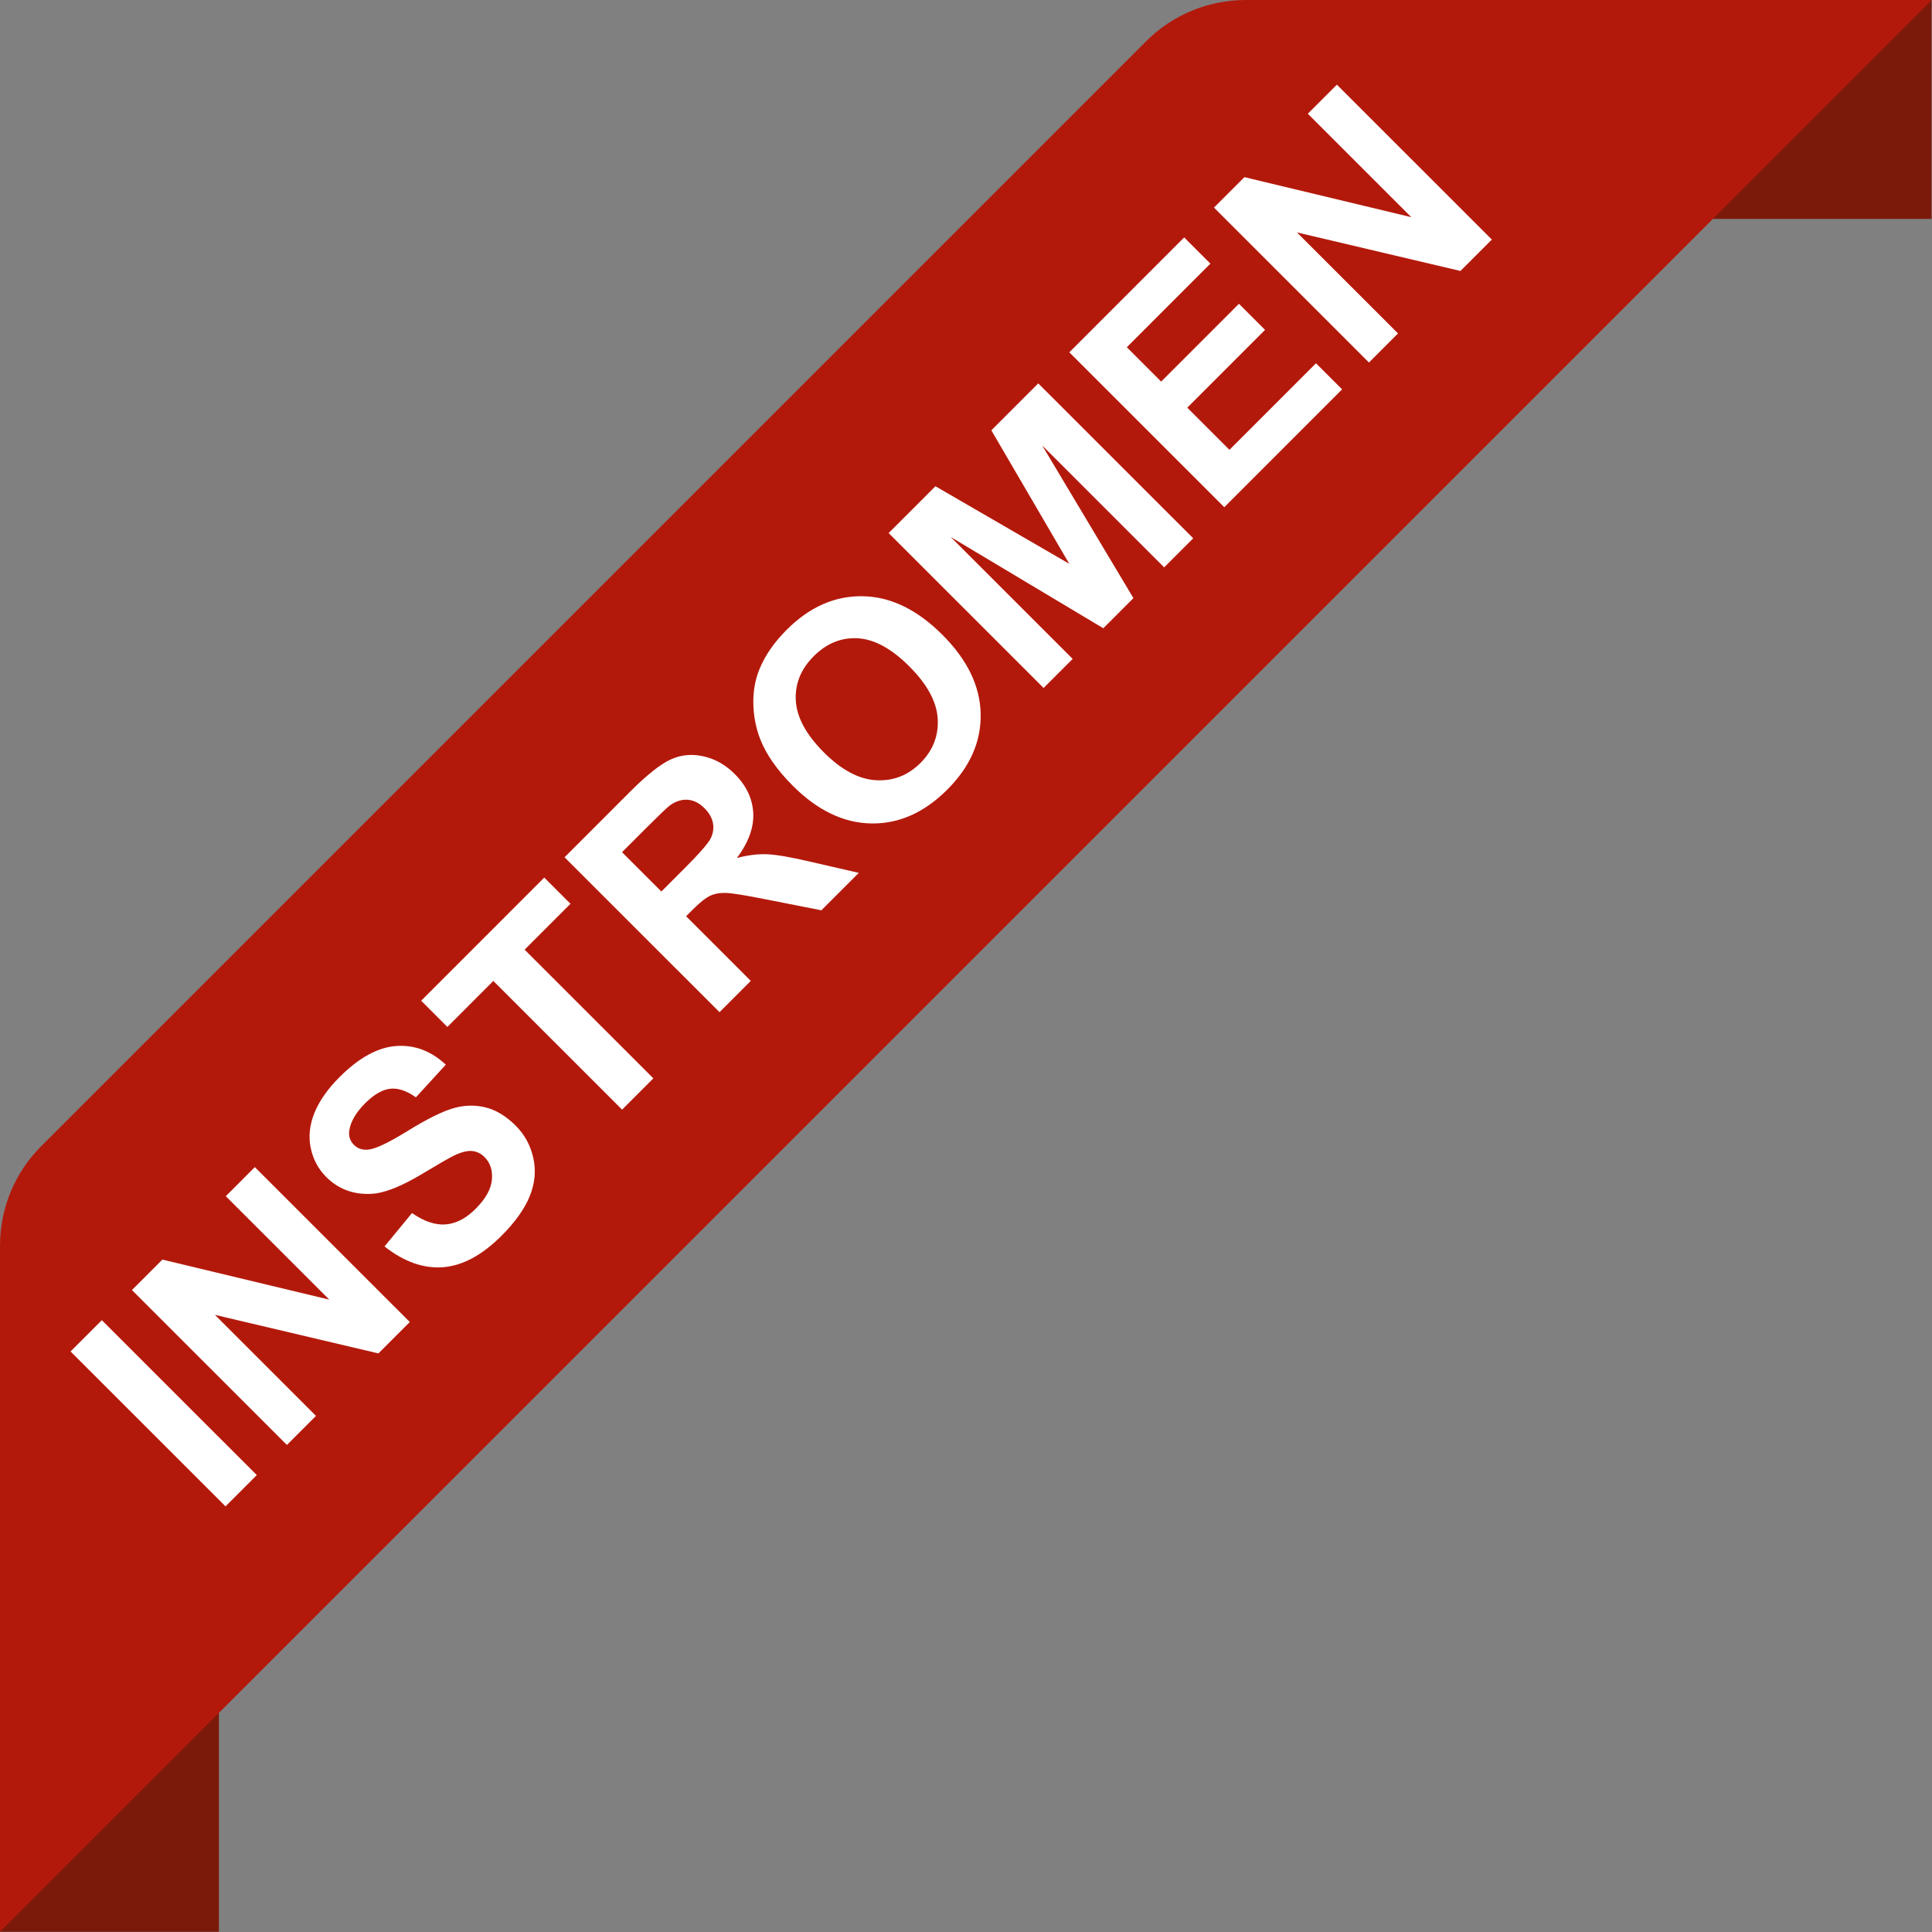
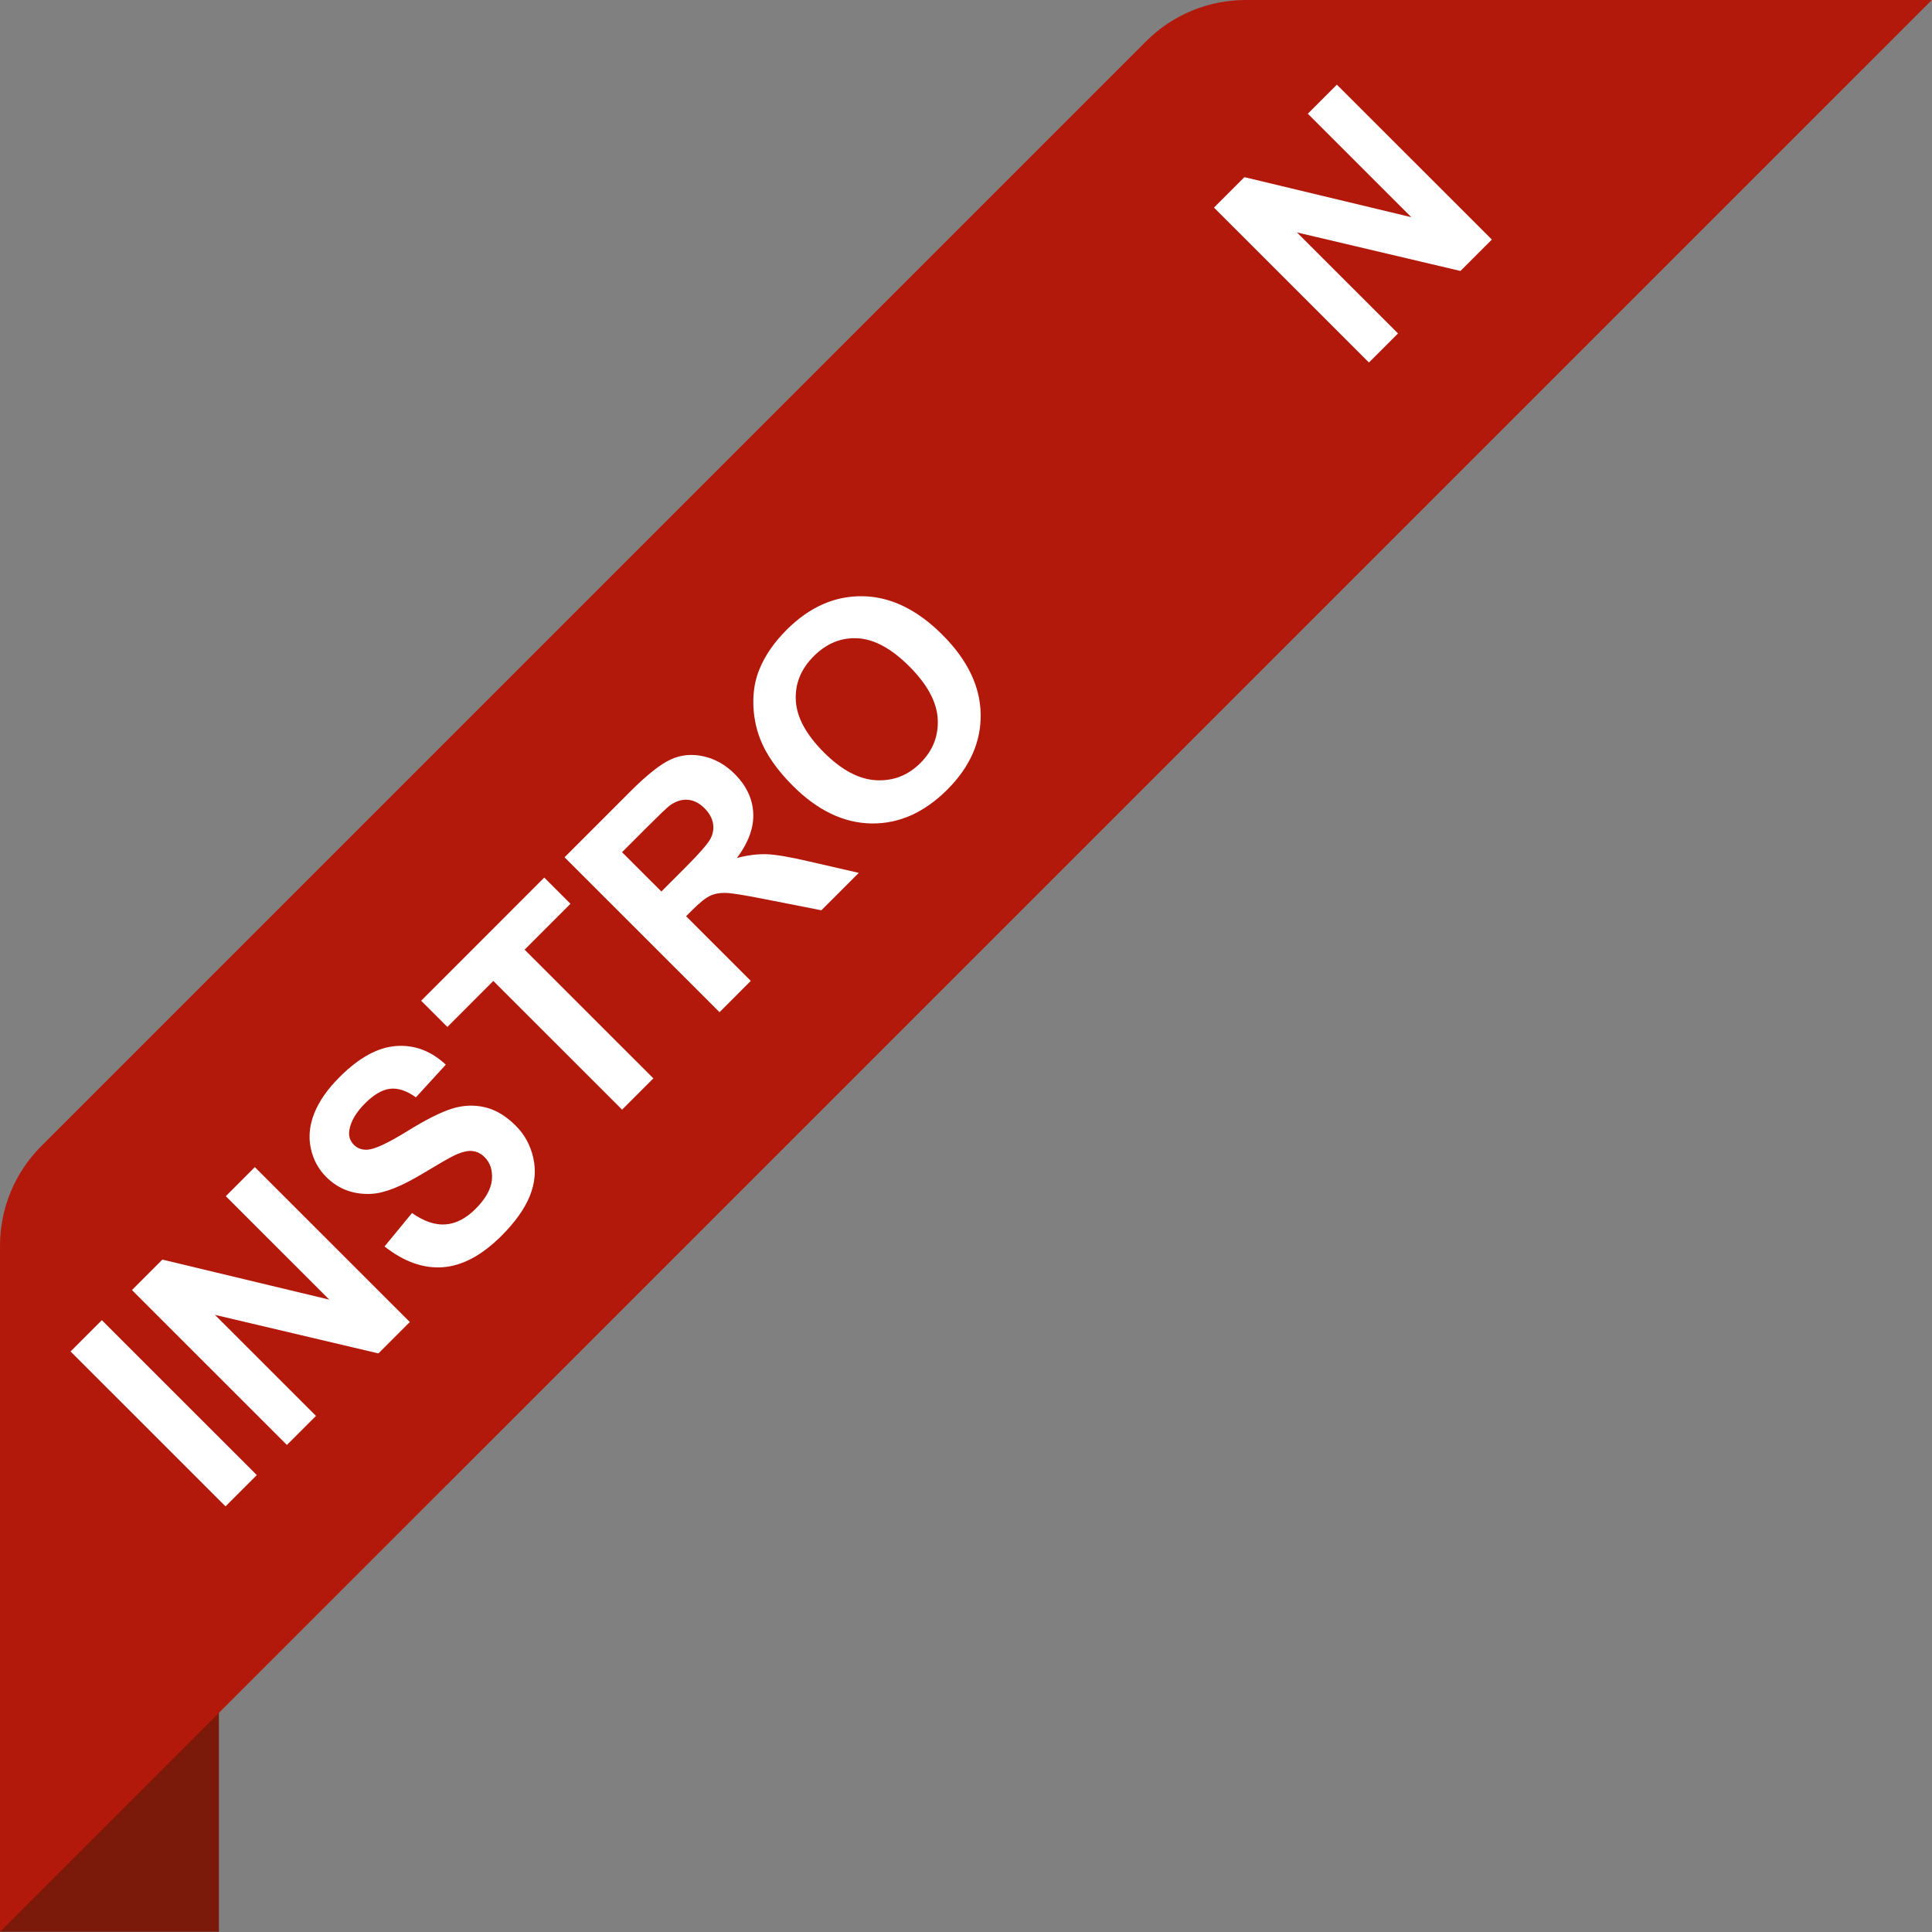
<svg xmlns="http://www.w3.org/2000/svg" width="100%" height="100%" viewBox="0 0 449 449" version="1.1" xml:space="preserve" style="fill-rule:evenodd;clip-rule:evenodd;stroke-linejoin:round;stroke-miterlimit:2;">
  <rect x="0" y="0" width="449" height="449" fill="#808080" stroke="none" />
  <rect x="0" y="304.66" width="50.872" height="144.29" style="fill:#7b190b;" />
-   <rect x="304.6" y="0" width="144.29" height="50.875" style="fill:#7b190b;" />
  <path d="M0,448.95l448.9,-448.89l-0.06,-0.058l-159.36,0c-8.662,0 -16.972,3.442 -23.099,9.57l-256.81,256.81c-6.128,6.127 -9.57,14.437 -9.57,23.104l-0,159.47l-0.001,-0.006Z" style="fill:#b3190b;fill-rule:nonzero;" />
  <g>
    <path d="M52.412,350.083l-36.015,-36.001l7.269,-7.272l36.015,36.001l-7.269,7.272Z" style="fill:#fff;fill-rule:nonzero;" />
    <path d="M66.68,335.81l-36.015,-36.001l7.072,-7.075l38.786,9.301l-24.051,-24.041l6.753,-6.756l36.015,36.001l-7.294,7.296l-37.999,-8.958l23.486,23.477l-6.753,6.756Z" style="fill:#fff;fill-rule:nonzero;" />
    <path d="M89.366,289.678l6.385,-7.763c2.8,1.948 5.408,2.828 7.823,2.639c2.416,-0.188 4.728,-1.388 6.938,-3.599c2.342,-2.342 3.61,-4.602 3.806,-6.78c0.196,-2.178 -0.369,-3.93 -1.696,-5.256c-0.851,-0.851 -1.826,-1.326 -2.923,-1.424c-1.097,-0.098 -2.489,0.254 -4.175,1.057c-1.146,0.557 -3.61,1.974 -7.392,4.25c-4.863,2.932 -8.785,4.481 -11.765,4.645c-4.192,0.23 -7.712,-1.079 -10.562,-3.928c-1.834,-1.834 -3.03,-4.069 -3.587,-6.705c-0.558,-2.636 -0.276,-5.35 0.845,-8.142c1.122,-2.792 3.066,-5.572 5.832,-8.34c4.519,-4.52 8.911,-6.932 13.176,-7.236c4.266,-0.304 8.11,1.14 11.533,4.333l-6.949,7.591c-2.162,-1.539 -4.16,-2.202 -5.994,-1.989c-1.834,0.214 -3.774,1.344 -5.821,3.391c-2.111,2.113 -3.331,4.201 -3.658,6.264c-0.213,1.326 0.148,2.456 1.081,3.389c0.852,0.852 1.941,1.22 3.267,1.105c1.687,-0.148 4.716,-1.573 9.087,-4.275c4.372,-2.703 7.851,-4.456 10.438,-5.259c2.587,-0.802 5.134,-0.909 7.639,-0.32c2.505,0.589 4.896,2.021 7.173,4.297c2.063,2.062 3.423,4.567 4.079,7.515c0.655,2.947 0.373,5.907 -0.846,8.879c-1.22,2.972 -3.393,6.023 -6.52,9.151c-4.551,4.553 -9.099,6.997 -13.642,7.334c-4.544,0.337 -9.068,-1.271 -13.572,-4.824Z" style="fill:#fff;fill-rule:nonzero;" />
    <path d="M144.575,257.885l-29.922,-29.911l-10.682,10.686l-6.093,-6.09l28.61,-28.62l6.092,6.09l-10.658,10.662l29.922,29.911l-7.269,7.272Z" style="fill:#fff;fill-rule:nonzero;" />
    <path d="M167.217,235.234l-36.014,-36.001l15.299,-15.305c3.847,-3.849 6.966,-6.322 9.357,-7.419c2.39,-1.098 4.936,-1.344 7.638,-0.739c2.702,0.606 5.118,1.972 7.247,4.101c2.702,2.701 4.14,5.726 4.312,9.075c0.173,3.348 -1.092,6.832 -3.793,10.451c2.489,-0.655 4.794,-0.946 6.914,-0.873c2.121,0.073 5.449,0.642 9.985,1.705l11.422,2.626l-8.693,8.697l-13.092,-2.577c-4.667,-0.932 -7.709,-1.419 -9.125,-1.459c-1.417,-0.041 -2.645,0.188 -3.685,0.688c-1.039,0.5 -2.394,1.585 -4.064,3.255l-1.473,1.474l15.034,15.029l-7.269,7.272Zm-13.514,-28.047l5.378,-5.38c3.487,-3.489 5.517,-5.814 6.09,-6.977c0.573,-1.163 0.745,-2.35 0.515,-3.562c-0.229,-1.211 -0.884,-2.357 -1.965,-3.438c-1.212,-1.211 -2.514,-1.866 -3.906,-1.964c-1.392,-0.098 -2.776,0.344 -4.151,1.327c-0.671,0.508 -2.48,2.236 -5.427,5.184l-5.673,5.675l9.139,9.135Z" style="fill:#fff;fill-rule:nonzero;" />
    <path d="M184.253,182.619c-3.668,-3.667 -6.199,-7.294 -7.591,-10.879c-1.016,-2.653 -1.545,-5.416 -1.586,-8.29c-0.042,-2.874 0.429,-5.506 1.411,-7.897c1.293,-3.193 3.404,-6.255 6.335,-9.187c5.304,-5.307 11.195,-7.907 17.671,-7.802c6.476,0.105 12.646,3.088 18.509,8.949c5.814,5.812 8.783,11.94 8.907,18.383c0.124,6.444 -2.458,12.311 -7.746,17.601c-5.353,5.355 -11.244,7.98 -17.671,7.875c-6.427,-0.105 -12.506,-3.023 -18.239,-8.753Zm7.245,-7.738c4.078,4.076 8.11,6.225 12.098,6.445c3.987,0.22 7.43,-1.119 10.327,-4.018c2.898,-2.899 4.232,-6.321 4.002,-10.268c-0.23,-3.946 -2.433,-8.006 -6.609,-12.181c-4.128,-4.126 -8.111,-6.299 -11.951,-6.519c-3.84,-0.22 -7.258,1.168 -10.254,4.165c-2.996,2.997 -4.383,6.44 -4.161,10.329c0.222,3.889 2.404,7.905 6.548,12.047Z" style="fill:#fff;fill-rule:nonzero;" />
-     <path d="M242.535,159.888l-36.015,-36.001l10.879,-10.883l31.099,18.023l-18.108,-31.019l10.903,-10.907l36.015,36.001l-6.753,6.756l-28.35,-28.339l21.203,35.488l-6.998,7.001l-35.472,-21.215l28.35,28.339l-6.753,6.756Z" style="fill:#fff;fill-rule:nonzero;" />
-     <path d="M284.528,117.879l-36.015,-36.001l26.694,-26.704l6.092,6.091l-19.424,19.432l7.984,7.981l18.074,-18.081l6.068,6.066l-18.074,18.081l9.802,9.798l20.112,-20.12l6.068,6.066l-27.381,27.391Z" style="fill:#fff;fill-rule:nonzero;" />
    <path d="M318.147,84.248l-36.015,-36.001l7.073,-7.076l38.785,9.302l-24.051,-24.042l6.753,-6.755l36.015,36.001l-7.294,7.296l-37.999,-8.958l23.486,23.477l-6.753,6.756Z" style="fill:#fff;fill-rule:nonzero;" />
  </g>
</svg>